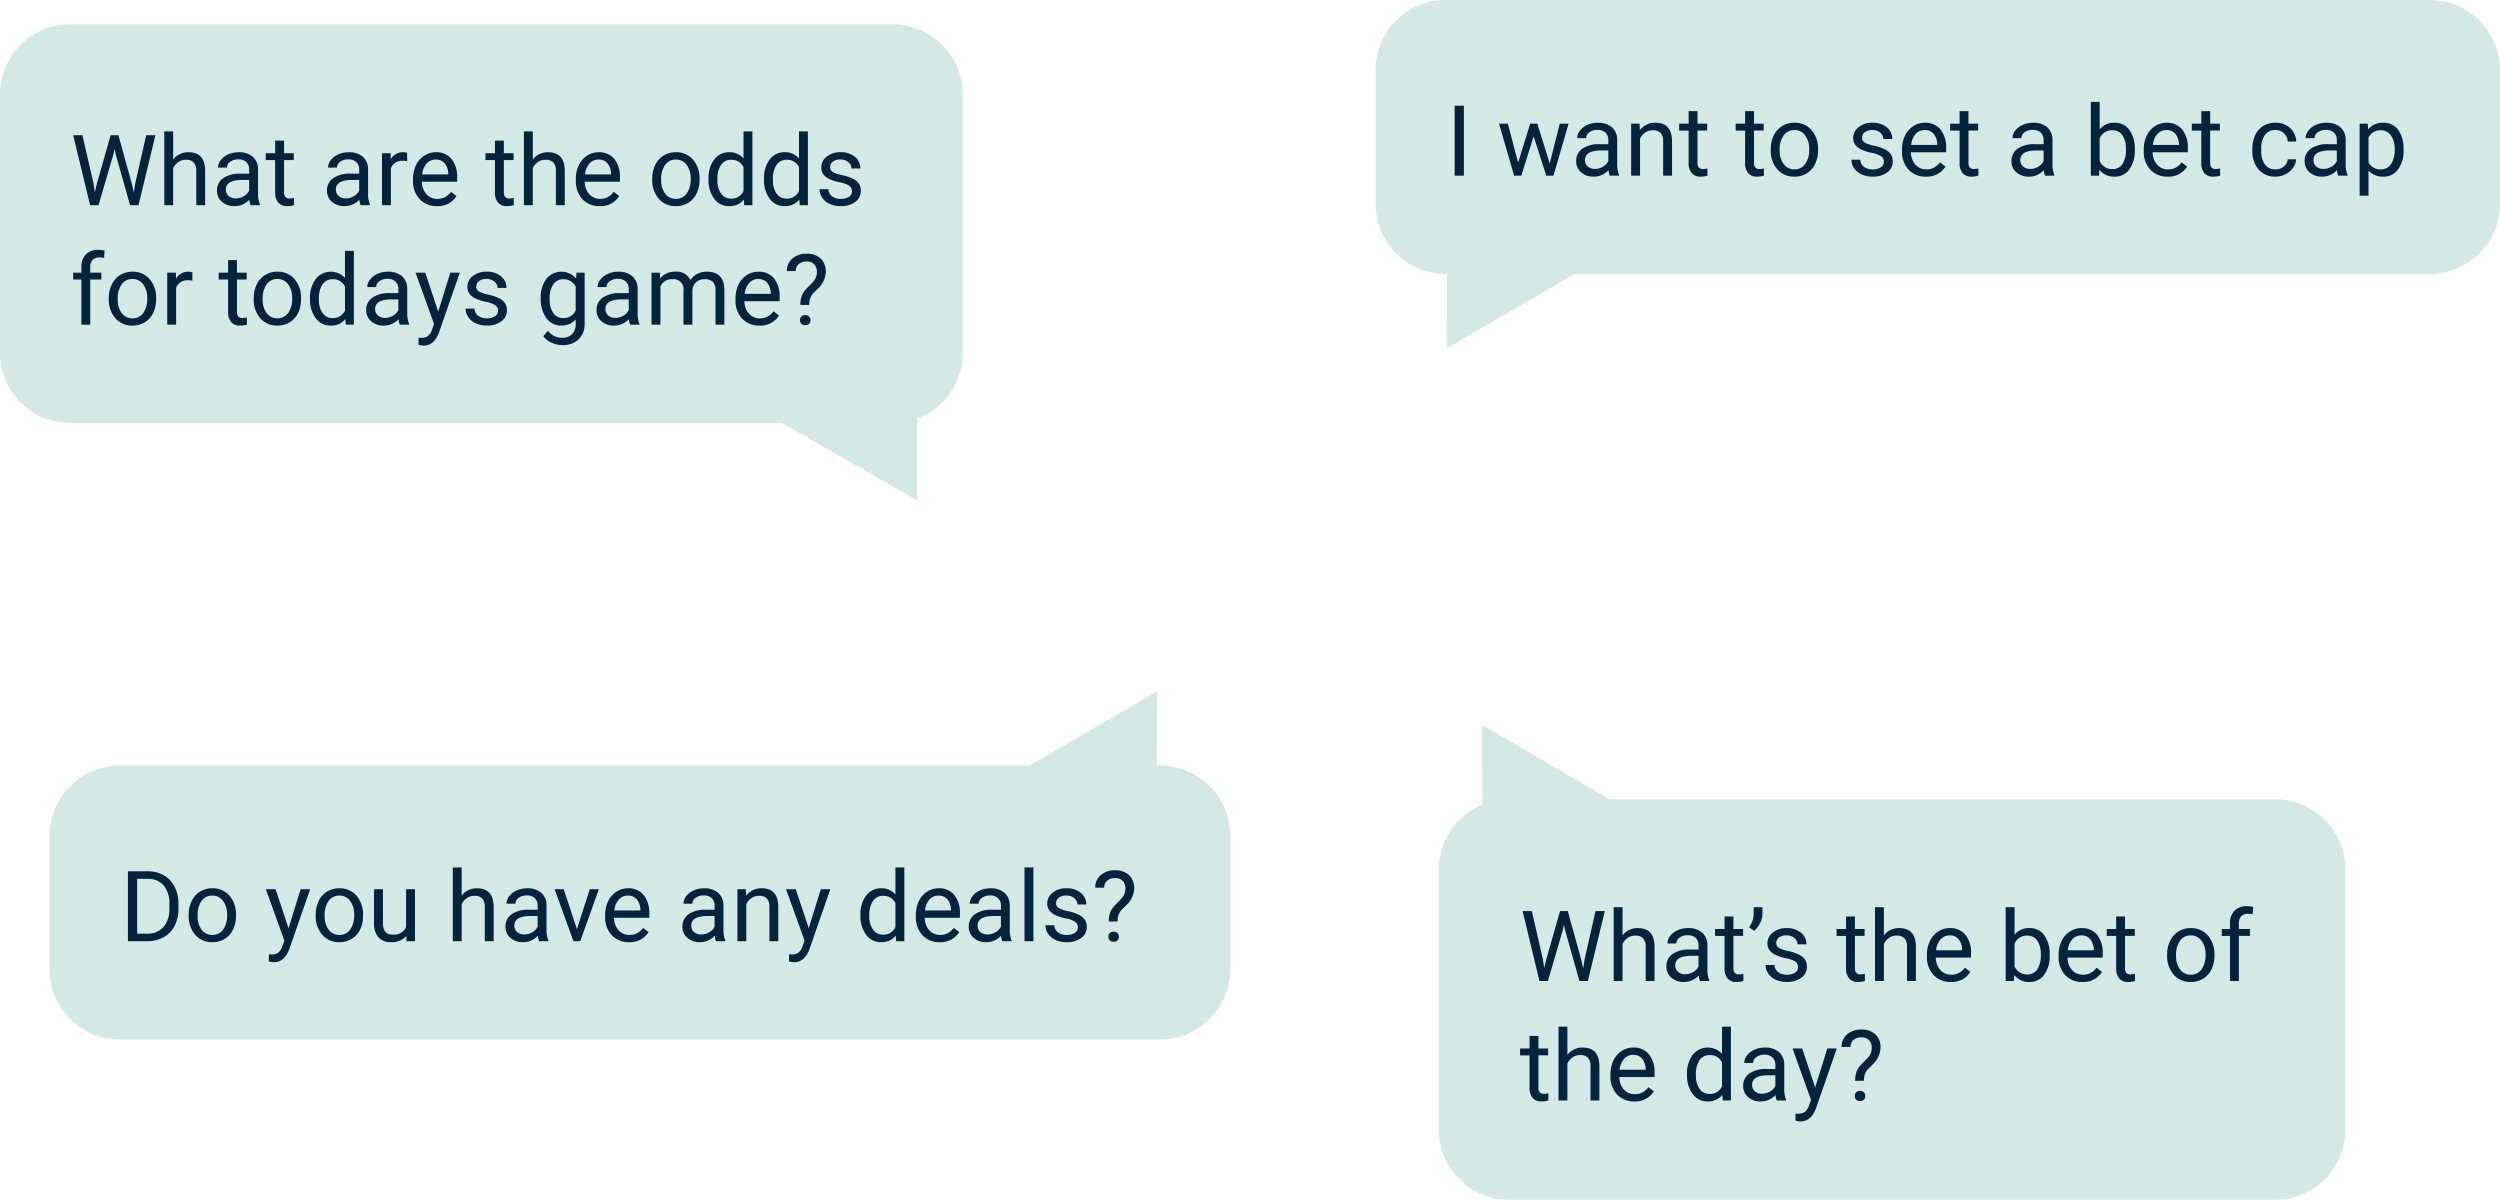
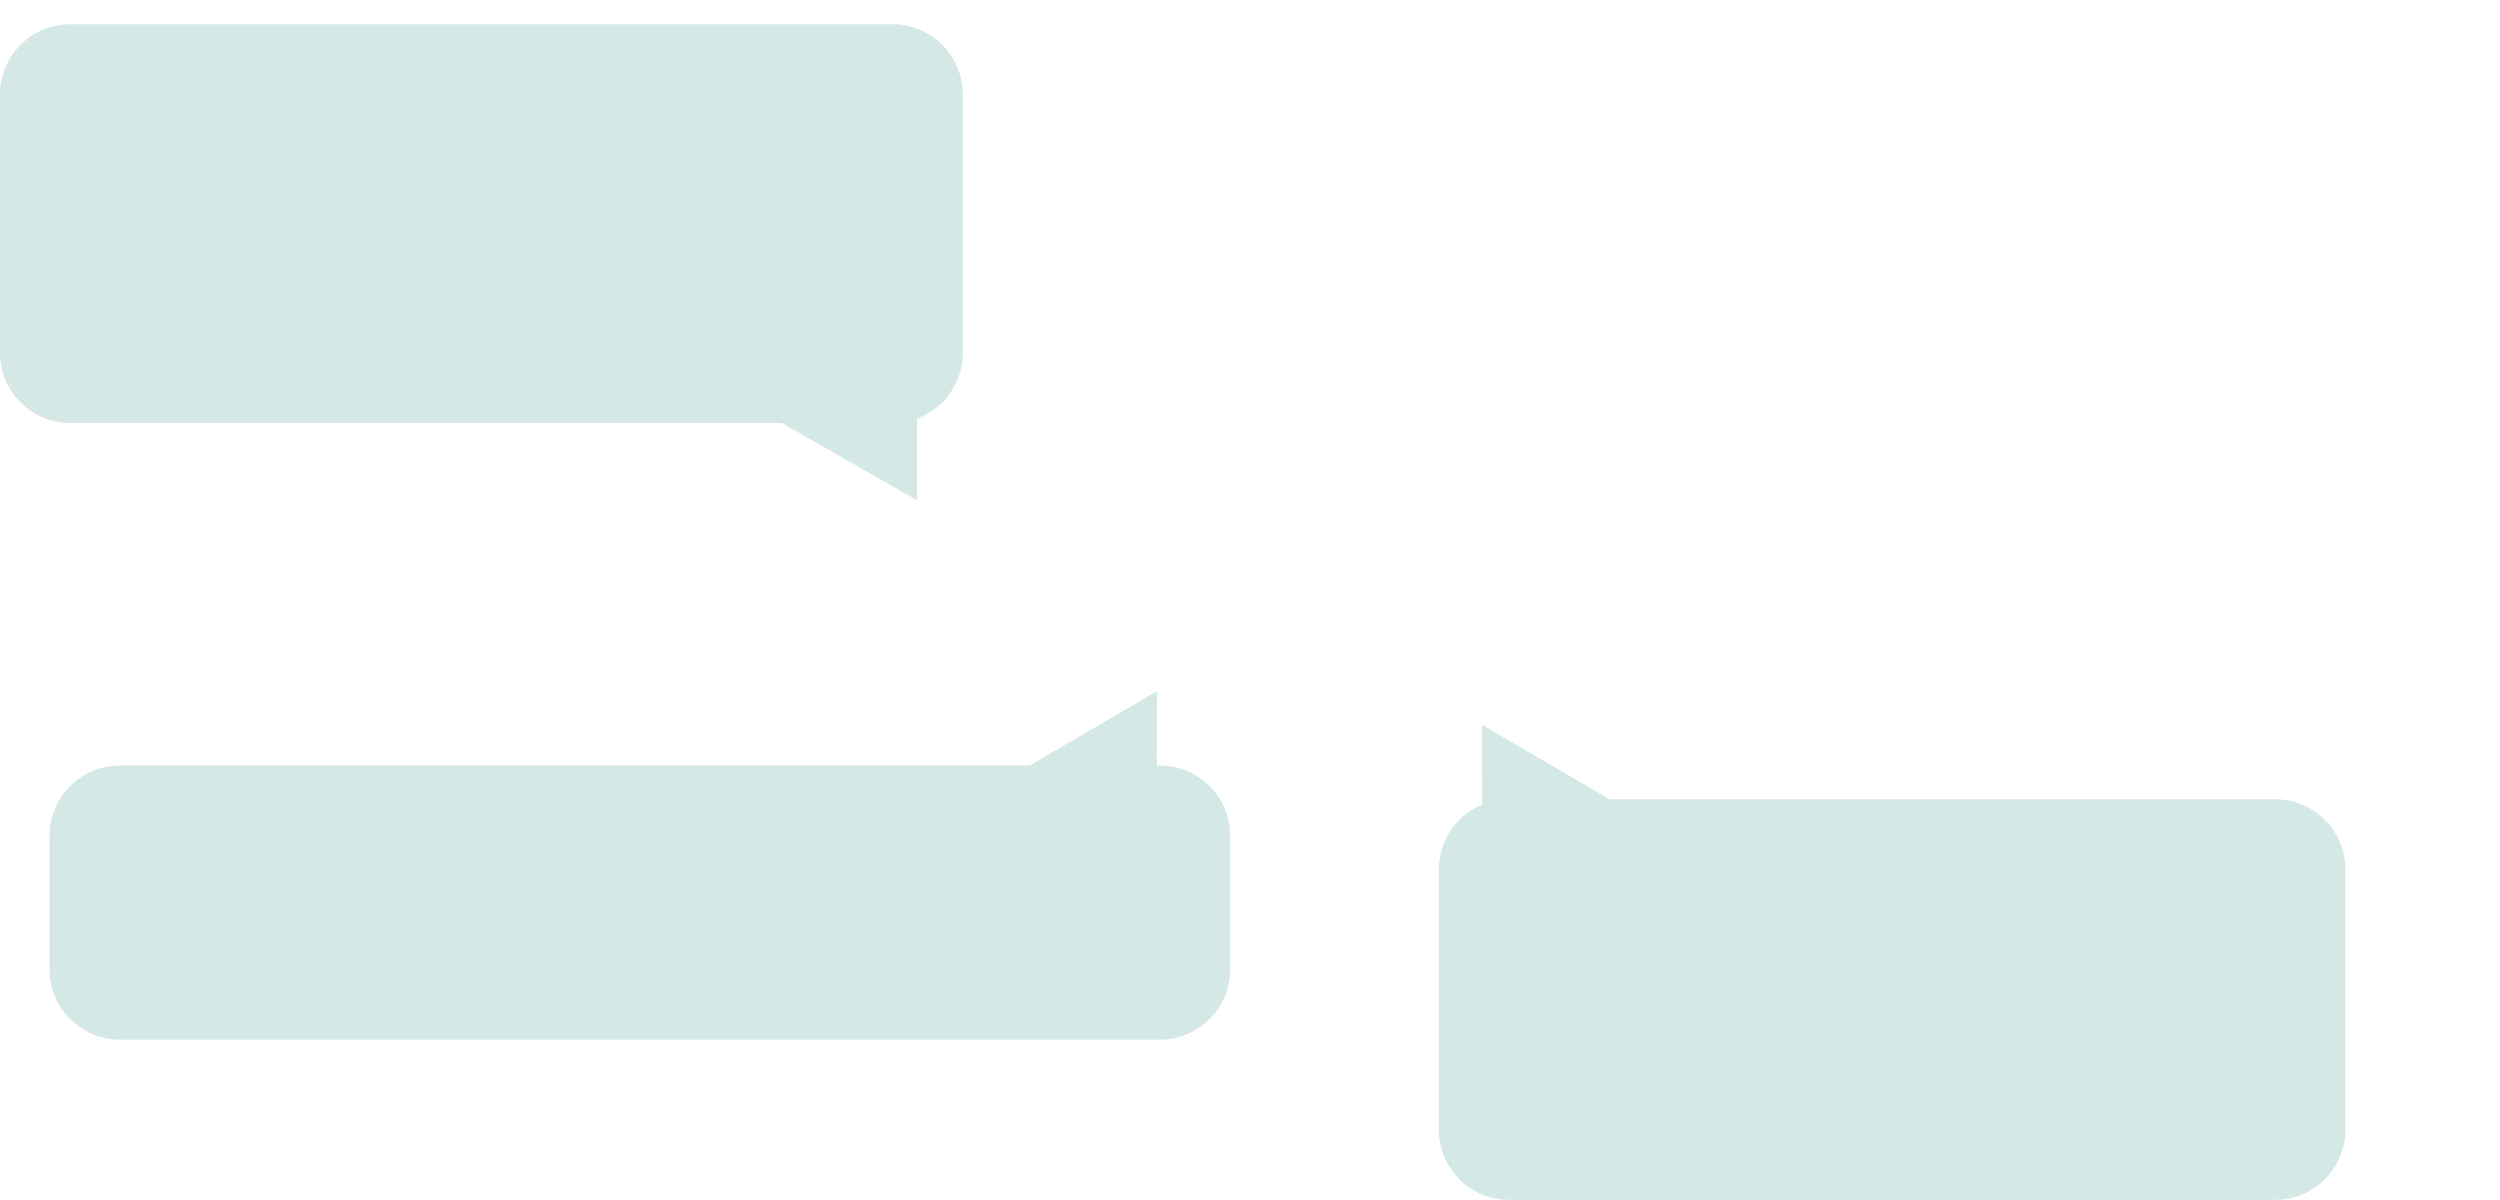
<svg xmlns="http://www.w3.org/2000/svg" width="355.743" height="170.731" viewBox="0 0 355.743 170.731">
  <g id="Group_20745" data-name="Group 20745" transform="translate(-12 -13.354)">
    <path id="Union_65" data-name="Union 65" d="M133.25,67.74H32a10,10,0,0,1-10-10V21A10,10,0,0,1,32,11H149a10,10,0,0,1,10,10V57.74a10,10,0,0,1-6.5,9.37V78.74Z" transform="translate(-10 5.804)" fill="#d4e8e5" />
-     <path id="Union_66" data-name="Union 66" d="M37,66.593a10,10,0,0,1-10-10v-19a10,10,0,0,1,10-10H158.708L176.87,17l-.047,10.593H177a10,10,0,0,1,10,10v19a10,10,0,0,1-10,10Z" transform="translate(394.742 79.947) rotate(180)" fill="#d4e8e5" />
    <path id="Union_67" data-name="Union 67" d="M126.709,51H32A10,10,0,0,1,22,41V4A10,10,0,0,1,32-6H141A10,10,0,0,1,151,4V41a10,10,0,0,1-6.181,9.245l.051,11.348Z" transform="translate(367.742 178.084) rotate(180)" fill="#d4e8e5" />
    <path id="Union_68" data-name="Union 68" d="M38,49.594a10,10,0,0,1-10-10v-19a10,10,0,0,1,10-10H167.449L185.608,0l-.047,10.593H186a10,10,0,0,1,10,10v19a10,10,0,0,1-10,10Z" transform="translate(-8.951 111.694)" fill="#d4e8e5" />
-     <path id="Path_44584" data-name="Path 44584" d="M3.3-3.138l.191,1.313.28-1.183L5.742-9.953H6.85L8.771-3.008l.273,1.2.212-1.34L10.8-9.953H12.12L9.707,0h-1.2L6.46-7.253,6.3-8.012l-.157.759L4.02,0h-1.2L.417-9.953H1.729ZM14.643-6.5A2.689,2.689,0,0,1,16.83-7.533q2.345,0,2.365,2.646V0H17.931V-4.895a1.7,1.7,0,0,0-.366-1.183,1.466,1.466,0,0,0-1.118-.383,1.825,1.825,0,0,0-1.08.328,2.228,2.228,0,0,0-.725.861V0H13.378V-10.5h1.265ZM25.655,0a2.657,2.657,0,0,1-.178-.779,2.822,2.822,0,0,1-2.105.916,2.611,2.611,0,0,1-1.794-.619,2,2,0,0,1-.7-1.569,2.091,2.091,0,0,1,.878-1.794,4.142,4.142,0,0,1,2.471-.639h1.23v-.581a1.42,1.42,0,0,0-.4-1.056,1.593,1.593,0,0,0-1.169-.393,1.844,1.844,0,0,0-1.135.342,1.007,1.007,0,0,0-.458.827H21.027a1.745,1.745,0,0,1,.393-1.07,2.683,2.683,0,0,1,1.066-.817,3.588,3.588,0,0,1,1.48-.3,2.924,2.924,0,0,1,2,.639,2.306,2.306,0,0,1,.752,1.76v3.4a4.162,4.162,0,0,0,.26,1.62V0Zm-2.1-.964a2.223,2.223,0,0,0,1.128-.308,1.861,1.861,0,0,0,.772-.8V-3.589h-.991q-2.324,0-2.324,1.36a1.151,1.151,0,0,0,.4.93A1.524,1.524,0,0,0,23.557-.964ZM30.42-9.187V-7.4H31.8v.978H30.42v4.587a1.024,1.024,0,0,0,.185.667.777.777,0,0,0,.629.222,3.062,3.062,0,0,0,.6-.082V0a3.666,3.666,0,0,1-.971.137,1.575,1.575,0,0,1-1.278-.513,2.2,2.2,0,0,1-.431-1.456V-6.419H27.809V-7.4h1.347V-9.187ZM41.31,0a2.657,2.657,0,0,1-.178-.779,2.822,2.822,0,0,1-2.105.916,2.611,2.611,0,0,1-1.794-.619,2,2,0,0,1-.7-1.569,2.091,2.091,0,0,1,.878-1.794,4.142,4.142,0,0,1,2.471-.639h1.23v-.581a1.42,1.42,0,0,0-.4-1.056,1.593,1.593,0,0,0-1.169-.393,1.844,1.844,0,0,0-1.135.342,1.007,1.007,0,0,0-.458.827H36.682a1.745,1.745,0,0,1,.393-1.07,2.683,2.683,0,0,1,1.066-.817,3.588,3.588,0,0,1,1.48-.3,2.924,2.924,0,0,1,2,.639,2.306,2.306,0,0,1,.752,1.76v3.4a4.162,4.162,0,0,0,.26,1.62V0Zm-2.1-.964a2.223,2.223,0,0,0,1.128-.308,1.861,1.861,0,0,0,.772-.8V-3.589H40.12q-2.324,0-2.324,1.36a1.151,1.151,0,0,0,.4.93A1.524,1.524,0,0,0,39.211-.964Zm8.723-5.3a3.79,3.79,0,0,0-.622-.048,1.667,1.667,0,0,0-1.688,1.06V0H44.358V-7.4h1.23l.021.854a1.969,1.969,0,0,1,1.764-.991,1.292,1.292,0,0,1,.561.1Zm4.231,6.4a3.232,3.232,0,0,1-2.447-.988,3.666,3.666,0,0,1-.943-2.642v-.232a4.438,4.438,0,0,1,.42-1.965,3.28,3.28,0,0,1,1.176-1.354,2.956,2.956,0,0,1,1.637-.489,2.77,2.77,0,0,1,2.242.95,4.114,4.114,0,0,1,.8,2.721v.526H50.039a2.629,2.629,0,0,0,.639,1.767A2.009,2.009,0,0,0,52.233-.9a2.2,2.2,0,0,0,1.135-.273,2.851,2.851,0,0,0,.813-.725l.772.6A3.106,3.106,0,0,1,52.165.137Zm-.157-6.631a1.687,1.687,0,0,0-1.285.557,2.708,2.708,0,0,0-.643,1.562h3.705v-.1a2.409,2.409,0,0,0-.52-1.494A1.588,1.588,0,0,0,52.008-6.494Zm9.687-2.693V-7.4h1.381v.978H61.694v4.587a1.024,1.024,0,0,0,.185.667.777.777,0,0,0,.629.222,3.062,3.062,0,0,0,.6-.082V0a3.666,3.666,0,0,1-.971.137A1.575,1.575,0,0,1,60.86-.376a2.2,2.2,0,0,1-.431-1.456V-6.419H59.083V-7.4H60.43V-9.187ZM65.816-6.5A2.689,2.689,0,0,1,68-7.533q2.345,0,2.365,2.646V0H69.1V-4.895a1.7,1.7,0,0,0-.366-1.183,1.466,1.466,0,0,0-1.118-.383,1.825,1.825,0,0,0-1.08.328,2.228,2.228,0,0,0-.725.861V0H64.552V-10.5h1.265ZM75.332.137a3.232,3.232,0,0,1-2.447-.988,3.666,3.666,0,0,1-.943-2.642v-.232a4.438,4.438,0,0,1,.42-1.965,3.28,3.28,0,0,1,1.176-1.354,2.956,2.956,0,0,1,1.637-.489,2.77,2.77,0,0,1,2.242.95,4.114,4.114,0,0,1,.8,2.721v.526H73.206a2.629,2.629,0,0,0,.639,1.767A2.009,2.009,0,0,0,75.4-.9a2.2,2.2,0,0,0,1.135-.273,2.851,2.851,0,0,0,.813-.725l.772.6A3.106,3.106,0,0,1,75.332.137Zm-.157-6.631a1.687,1.687,0,0,0-1.285.557,2.708,2.708,0,0,0-.643,1.562h3.705v-.1a2.409,2.409,0,0,0-.52-1.494A1.588,1.588,0,0,0,75.175-6.494Zm7.636,2.728a4.369,4.369,0,0,1,.427-1.955,3.187,3.187,0,0,1,1.189-1.34,3.238,3.238,0,0,1,1.74-.472,3.119,3.119,0,0,1,2.444,1.046,4.024,4.024,0,0,1,.933,2.782v.089a4.407,4.407,0,0,1-.414,1.938A3.14,3.14,0,0,1,87.948-.342a3.275,3.275,0,0,1-1.767.479A3.111,3.111,0,0,1,83.744-.909a4,4,0,0,1-.933-2.769Zm1.271.15a3.164,3.164,0,0,0,.571,1.976A1.827,1.827,0,0,0,86.181-.9a1.816,1.816,0,0,0,1.531-.755,3.46,3.46,0,0,0,.567-2.116A3.159,3.159,0,0,0,87.7-5.739a1.836,1.836,0,0,0-1.535-.755,1.816,1.816,0,0,0-1.511.745A3.434,3.434,0,0,0,84.082-3.616Zm6.74-.144A4.333,4.333,0,0,1,91.629-6.5a2.551,2.551,0,0,1,2.112-1.036,2.565,2.565,0,0,1,2.058.889V-10.5h1.265V0H95.9L95.84-.793a2.575,2.575,0,0,1-2.112.93,2.526,2.526,0,0,1-2.1-1.053,4.382,4.382,0,0,1-.81-2.748Zm1.265.144a3.281,3.281,0,0,0,.52,1.969,1.68,1.68,0,0,0,1.436.711A1.845,1.845,0,0,0,95.8-2.017v-3.4A1.859,1.859,0,0,0,94.056-6.46a1.687,1.687,0,0,0-1.449.718A3.612,3.612,0,0,0,92.087-3.616Zm6.631-.144A4.333,4.333,0,0,1,99.524-6.5a2.551,2.551,0,0,1,2.112-1.036,2.565,2.565,0,0,1,2.058.889V-10.5h1.265V0H103.8l-.062-.793a2.575,2.575,0,0,1-2.112.93,2.526,2.526,0,0,1-2.1-1.053,4.382,4.382,0,0,1-.81-2.748Zm1.265.144a3.281,3.281,0,0,0,.52,1.969,1.68,1.68,0,0,0,1.436.711,1.845,1.845,0,0,0,1.757-1.08v-3.4a1.859,1.859,0,0,0-1.743-1.046,1.687,1.687,0,0,0-1.449.718A3.612,3.612,0,0,0,99.982-3.616Zm11.245,1.654a.931.931,0,0,0-.386-.8,3.718,3.718,0,0,0-1.347-.489,6.367,6.367,0,0,1-1.524-.492,2.169,2.169,0,0,1-.834-.684,1.635,1.635,0,0,1-.27-.943,1.919,1.919,0,0,1,.769-1.538,3,3,0,0,1,1.965-.629,3.091,3.091,0,0,1,2.041.649,2.063,2.063,0,0,1,.783,1.661h-1.271a1.142,1.142,0,0,0-.441-.9,1.652,1.652,0,0,0-1.111-.376,1.729,1.729,0,0,0-1.08.3.947.947,0,0,0-.39.786.767.767,0,0,0,.362.69,4.458,4.458,0,0,0,1.309.444,6.821,6.821,0,0,1,1.535.506,2.239,2.239,0,0,1,.872.708,1.74,1.74,0,0,1,.284,1.008A1.893,1.893,0,0,1,111.7-.461a3.326,3.326,0,0,1-2.058.6,3.725,3.725,0,0,1-1.572-.314A2.557,2.557,0,0,1,107-1.056a2.117,2.117,0,0,1-.386-1.22h1.265a1.309,1.309,0,0,0,.509,1.008,1.976,1.976,0,0,0,1.254.373,2.039,2.039,0,0,0,1.152-.291A.893.893,0,0,0,111.228-1.962ZM1.579,17V10.581H.41V9.6H1.579V8.845a2.519,2.519,0,0,1,.636-1.839,2.4,2.4,0,0,1,1.8-.649,3.319,3.319,0,0,1,.868.116L4.813,7.5a3.632,3.632,0,0,0-.684-.062,1.236,1.236,0,0,0-.95.359,1.453,1.453,0,0,0-.335,1.029V9.6H4.423v.978H2.844V17Zm3.9-3.767a4.369,4.369,0,0,1,.427-1.955A3.187,3.187,0,0,1,7.1,9.938a3.238,3.238,0,0,1,1.74-.472,3.119,3.119,0,0,1,2.444,1.046,4.024,4.024,0,0,1,.933,2.782v.089a4.407,4.407,0,0,1-.414,1.938,3.14,3.14,0,0,1-1.183,1.336,3.275,3.275,0,0,1-1.767.479,3.111,3.111,0,0,1-2.437-1.046,4,4,0,0,1-.933-2.769Zm1.271.15a3.164,3.164,0,0,0,.571,1.976,1.827,1.827,0,0,0,1.528.745,1.816,1.816,0,0,0,1.531-.755,3.46,3.46,0,0,0,.567-2.116,3.159,3.159,0,0,0-.578-1.972,1.836,1.836,0,0,0-1.535-.755,1.816,1.816,0,0,0-1.511.745A3.435,3.435,0,0,0,6.754,13.384Zm10.623-2.646a3.79,3.79,0,0,0-.622-.048,1.667,1.667,0,0,0-1.688,1.06V17H13.8V9.6h1.23l.021.854a1.969,1.969,0,0,1,1.764-.991,1.292,1.292,0,0,1,.561.1Zm6.344-2.926V9.6H25.1v.978H23.721v4.587a1.024,1.024,0,0,0,.185.667.777.777,0,0,0,.629.222,3.062,3.062,0,0,0,.6-.082V17a3.666,3.666,0,0,1-.971.137,1.575,1.575,0,0,1-1.278-.513,2.2,2.2,0,0,1-.431-1.456V10.581H21.109V9.6h1.347V7.813Zm2.386,5.421a4.369,4.369,0,0,1,.427-1.955,3.187,3.187,0,0,1,1.189-1.34,3.238,3.238,0,0,1,1.74-.472,3.119,3.119,0,0,1,2.444,1.046,4.024,4.024,0,0,1,.933,2.782v.089a4.407,4.407,0,0,1-.414,1.938,3.14,3.14,0,0,1-1.183,1.336,3.275,3.275,0,0,1-1.767.479,3.111,3.111,0,0,1-2.437-1.046,4,4,0,0,1-.933-2.769Zm1.271.15a3.164,3.164,0,0,0,.571,1.976,1.934,1.934,0,0,0,3.059-.01,3.46,3.46,0,0,0,.567-2.116A3.159,3.159,0,0,0,31,11.261a1.836,1.836,0,0,0-1.535-.755,1.816,1.816,0,0,0-1.511.745A3.435,3.435,0,0,0,27.378,13.384Zm6.74-.144a4.333,4.333,0,0,1,.807-2.738,2.745,2.745,0,0,1,4.17-.147V6.5h1.265V17H39.2l-.062-.793a2.575,2.575,0,0,1-2.112.93,2.526,2.526,0,0,1-2.1-1.053,4.382,4.382,0,0,1-.81-2.748Zm1.265.144a3.281,3.281,0,0,0,.52,1.969,1.68,1.68,0,0,0,1.436.711,1.845,1.845,0,0,0,1.757-1.08v-3.4a1.859,1.859,0,0,0-1.743-1.046,1.687,1.687,0,0,0-1.449.718A3.612,3.612,0,0,0,35.383,13.384ZM46.888,17a2.657,2.657,0,0,1-.178-.779,2.822,2.822,0,0,1-2.105.916,2.611,2.611,0,0,1-1.794-.619,2,2,0,0,1-.7-1.569,2.091,2.091,0,0,1,.878-1.794,4.142,4.142,0,0,1,2.471-.639h1.23v-.581a1.42,1.42,0,0,0-.4-1.056,1.593,1.593,0,0,0-1.169-.393,1.844,1.844,0,0,0-1.135.342,1.007,1.007,0,0,0-.458.827H42.26a1.745,1.745,0,0,1,.393-1.07,2.683,2.683,0,0,1,1.066-.817,3.588,3.588,0,0,1,1.48-.3,2.924,2.924,0,0,1,2,.639,2.306,2.306,0,0,1,.752,1.76v3.4a4.162,4.162,0,0,0,.26,1.62V17Zm-2.1-.964a2.223,2.223,0,0,0,1.128-.308,1.861,1.861,0,0,0,.772-.8V13.411H45.7q-2.324,0-2.324,1.36a1.151,1.151,0,0,0,.4.93A1.524,1.524,0,0,0,44.789,16.036Zm7.567-.889L54.079,9.6h1.354l-2.974,8.538q-.69,1.846-2.194,1.846l-.239-.021-.472-.089V18.853l.342.027a1.683,1.683,0,0,0,1-.26,1.88,1.88,0,0,0,.591-.95l.28-.752L49.13,9.6h1.381Zm8.511-.109a.931.931,0,0,0-.386-.8,3.718,3.718,0,0,0-1.347-.489,6.367,6.367,0,0,1-1.524-.492,2.169,2.169,0,0,1-.834-.684,1.635,1.635,0,0,1-.27-.943,1.919,1.919,0,0,1,.769-1.538,3,3,0,0,1,1.965-.629,3.091,3.091,0,0,1,2.041.649,2.063,2.063,0,0,1,.783,1.661H60.792a1.142,1.142,0,0,0-.441-.9,1.652,1.652,0,0,0-1.111-.376,1.729,1.729,0,0,0-1.08.3.947.947,0,0,0-.39.786.767.767,0,0,0,.362.69,4.458,4.458,0,0,0,1.309.444,6.821,6.821,0,0,1,1.535.506,2.239,2.239,0,0,1,.872.708,1.74,1.74,0,0,1,.284,1.008,1.893,1.893,0,0,1-.793,1.589,3.326,3.326,0,0,1-2.058.6,3.725,3.725,0,0,1-1.572-.314,2.557,2.557,0,0,1-1.07-.878,2.117,2.117,0,0,1-.386-1.22h1.265a1.309,1.309,0,0,0,.509,1.008,1.976,1.976,0,0,0,1.254.373,2.039,2.039,0,0,0,1.152-.291A.893.893,0,0,0,60.867,15.038Zm6.077-1.8a4.347,4.347,0,0,1,.8-2.751,2.757,2.757,0,0,1,4.231-.065l.062-.82h1.155v7.219a3.009,3.009,0,0,1-.851,2.263,3.141,3.141,0,0,1-2.287.827,3.8,3.8,0,0,1-1.565-.342,2.7,2.7,0,0,1-1.169-.937l.656-.759a2.473,2.473,0,0,0,1.989,1,1.938,1.938,0,0,0,1.439-.52,1.986,1.986,0,0,0,.516-1.463v-.636a2.6,2.6,0,0,1-2.071.875,2.527,2.527,0,0,1-2.1-1.046A4.571,4.571,0,0,1,66.944,13.24Zm1.271.144a3.316,3.316,0,0,0,.513,1.965,1.666,1.666,0,0,0,1.436.714,1.852,1.852,0,0,0,1.757-1.087V11.6a1.874,1.874,0,0,0-1.743-1.06,1.681,1.681,0,0,0-1.442.718A3.612,3.612,0,0,0,68.216,13.384ZM79.666,17a2.657,2.657,0,0,1-.178-.779,2.822,2.822,0,0,1-2.105.916,2.611,2.611,0,0,1-1.794-.619,2,2,0,0,1-.7-1.569,2.091,2.091,0,0,1,.878-1.794,4.141,4.141,0,0,1,2.471-.639h1.23v-.581a1.42,1.42,0,0,0-.4-1.056,1.593,1.593,0,0,0-1.169-.393,1.844,1.844,0,0,0-1.135.342,1.007,1.007,0,0,0-.458.827H75.038a1.745,1.745,0,0,1,.393-1.07A2.683,2.683,0,0,1,76.5,9.768a3.588,3.588,0,0,1,1.48-.3,2.924,2.924,0,0,1,2,.639,2.306,2.306,0,0,1,.752,1.76v3.4a4.162,4.162,0,0,0,.26,1.62V17Zm-2.1-.964a2.223,2.223,0,0,0,1.128-.308,1.861,1.861,0,0,0,.772-.8V13.411h-.991q-2.324,0-2.324,1.36a1.151,1.151,0,0,0,.4.93A1.524,1.524,0,0,0,77.567,16.036ZM83.9,9.6l.034.82a2.732,2.732,0,0,1,2.194-.957,2.115,2.115,0,0,1,2.112,1.189,2.8,2.8,0,0,1,.96-.861,2.837,2.837,0,0,1,1.4-.328q2.434,0,2.475,2.577V17H91.813V12.119a1.7,1.7,0,0,0-.362-1.186,1.6,1.6,0,0,0-1.217-.393,1.677,1.677,0,0,0-1.169.42,1.706,1.706,0,0,0-.54,1.131V17H87.254V12.153a1.411,1.411,0,0,0-1.579-1.613,1.692,1.692,0,0,0-1.7,1.06V17H82.708V9.6Zm14.15,7.533a3.232,3.232,0,0,1-2.447-.988,3.666,3.666,0,0,1-.943-2.642v-.232a4.438,4.438,0,0,1,.42-1.965A3.28,3.28,0,0,1,96.26,9.956,2.956,2.956,0,0,1,97.9,9.467a2.77,2.77,0,0,1,2.242.95,4.114,4.114,0,0,1,.8,2.721v.526H95.929a2.629,2.629,0,0,0,.639,1.767,2.009,2.009,0,0,0,1.555.673,2.2,2.2,0,0,0,1.135-.273,2.851,2.851,0,0,0,.813-.725l.772.6A3.106,3.106,0,0,1,98.055,17.137ZM97.9,10.506a1.687,1.687,0,0,0-1.285.557,2.708,2.708,0,0,0-.643,1.562h3.705v-.1a2.409,2.409,0,0,0-.52-1.494A1.588,1.588,0,0,0,97.9,10.506Zm5.988,3.691a4.092,4.092,0,0,1,.185-1.285,3.3,3.3,0,0,1,.7-1.046l.9-.923a2.072,2.072,0,0,0,.574-1.395,1.593,1.593,0,0,0-.376-1.125,1.416,1.416,0,0,0-1.094-.407,1.646,1.646,0,0,0-1.121.369,1.248,1.248,0,0,0-.424.991h-1.265a2.3,2.3,0,0,1,.79-1.788,2.952,2.952,0,0,1,2.02-.68,2.784,2.784,0,0,1,2.013.694,2.518,2.518,0,0,1,.721,1.9,3.443,3.443,0,0,1-1.107,2.358l-.745.738a2.3,2.3,0,0,0-.5,1.593Zm-.055,2.167a.742.742,0,0,1,.188-.516.712.712,0,0,1,.557-.208.723.723,0,0,1,.561.208.735.735,0,0,1,.191.516.71.71,0,0,1-.191.509.737.737,0,0,1-.561.2.725.725,0,0,1-.557-.2A.718.718,0,0,1,103.831,16.364Z" transform="translate(22 42.55)" fill="#06233d" />
-     <path id="Path_44585" data-name="Path 44585" d="M2.563,0H1.251V-9.953H2.563ZM14.779-1.743,16.2-7.4h1.265L15.313,0H14.287l-1.8-5.605L10.739,0H9.714L7.567-7.4H8.825l1.456,5.537L12-7.4h1.019ZM23.317,0a2.657,2.657,0,0,1-.178-.779,2.822,2.822,0,0,1-2.105.916A2.611,2.611,0,0,1,19.24-.482a2,2,0,0,1-.7-1.569,2.091,2.091,0,0,1,.878-1.794,4.142,4.142,0,0,1,2.471-.639h1.23v-.581a1.42,1.42,0,0,0-.4-1.056,1.593,1.593,0,0,0-1.169-.393,1.844,1.844,0,0,0-1.135.342,1.007,1.007,0,0,0-.458.827H18.689a1.745,1.745,0,0,1,.393-1.07,2.683,2.683,0,0,1,1.066-.817,3.588,3.588,0,0,1,1.48-.3,2.924,2.924,0,0,1,2,.639,2.306,2.306,0,0,1,.752,1.76v3.4a4.162,4.162,0,0,0,.26,1.62V0Zm-2.1-.964a2.223,2.223,0,0,0,1.128-.308,1.861,1.861,0,0,0,.772-.8V-3.589h-.991q-2.324,0-2.324,1.36a1.151,1.151,0,0,0,.4.93A1.524,1.524,0,0,0,21.219-.964ZM27.563-7.4l.041.93a2.7,2.7,0,0,1,2.215-1.066q2.345,0,2.365,2.646V0H30.919V-4.895a1.7,1.7,0,0,0-.366-1.183,1.466,1.466,0,0,0-1.118-.383,1.825,1.825,0,0,0-1.08.328,2.228,2.228,0,0,0-.725.861V0H26.366V-7.4Zm8.244-1.791V-7.4h1.381v.978H35.807v4.587a1.024,1.024,0,0,0,.185.667.777.777,0,0,0,.629.222,3.062,3.062,0,0,0,.6-.082V0a3.666,3.666,0,0,1-.971.137,1.575,1.575,0,0,1-1.278-.513,2.2,2.2,0,0,1-.431-1.456V-6.419H33.2V-7.4h1.347V-9.187Zm8.039,0V-7.4h1.381v.978H43.846v4.587a1.024,1.024,0,0,0,.185.667.777.777,0,0,0,.629.222,3.062,3.062,0,0,0,.6-.082V0a3.666,3.666,0,0,1-.971.137,1.575,1.575,0,0,1-1.278-.513,2.2,2.2,0,0,1-.431-1.456V-6.419H41.234V-7.4h1.347V-9.187Zm2.386,5.421a4.369,4.369,0,0,1,.427-1.955,3.187,3.187,0,0,1,1.189-1.34,3.238,3.238,0,0,1,1.74-.472,3.119,3.119,0,0,1,2.444,1.046,4.024,4.024,0,0,1,.933,2.782v.089a4.407,4.407,0,0,1-.414,1.938A3.14,3.14,0,0,1,51.369-.342,3.275,3.275,0,0,1,49.6.137,3.111,3.111,0,0,1,47.165-.909a4,4,0,0,1-.933-2.769Zm1.271.15a3.164,3.164,0,0,0,.571,1.976A1.827,1.827,0,0,0,49.6-.9a1.816,1.816,0,0,0,1.531-.755A3.46,3.46,0,0,0,51.7-3.767a3.159,3.159,0,0,0-.578-1.972,1.836,1.836,0,0,0-1.535-.755,1.816,1.816,0,0,0-1.511.745A3.434,3.434,0,0,0,47.5-3.616Zm14.82,1.654a.931.931,0,0,0-.386-.8,3.718,3.718,0,0,0-1.347-.489,6.367,6.367,0,0,1-1.524-.492,2.169,2.169,0,0,1-.834-.684,1.635,1.635,0,0,1-.27-.943A1.919,1.919,0,0,1,58.731-6.9,3,3,0,0,1,60.7-7.533a3.091,3.091,0,0,1,2.041.649,2.063,2.063,0,0,1,.783,1.661H62.248a1.142,1.142,0,0,0-.441-.9A1.652,1.652,0,0,0,60.7-6.494a1.729,1.729,0,0,0-1.08.3.947.947,0,0,0-.39.786.767.767,0,0,0,.362.69,4.458,4.458,0,0,0,1.309.444,6.821,6.821,0,0,1,1.535.506,2.239,2.239,0,0,1,.872.708,1.74,1.74,0,0,1,.284,1.008,1.893,1.893,0,0,1-.793,1.589,3.326,3.326,0,0,1-2.058.6,3.725,3.725,0,0,1-1.572-.314,2.557,2.557,0,0,1-1.07-.878,2.117,2.117,0,0,1-.386-1.22h1.265a1.309,1.309,0,0,0,.509,1.008A1.976,1.976,0,0,0,60.737-.9a2.039,2.039,0,0,0,1.152-.291A.893.893,0,0,0,62.323-1.962ZM68.3.137a3.232,3.232,0,0,1-2.447-.988,3.666,3.666,0,0,1-.943-2.642v-.232a4.438,4.438,0,0,1,.42-1.965A3.28,3.28,0,0,1,66.51-7.044a2.956,2.956,0,0,1,1.637-.489,2.77,2.77,0,0,1,2.242.95,4.114,4.114,0,0,1,.8,2.721v.526H66.179a2.629,2.629,0,0,0,.639,1.767A2.009,2.009,0,0,0,68.373-.9a2.2,2.2,0,0,0,1.135-.273,2.851,2.851,0,0,0,.813-.725l.772.6A3.106,3.106,0,0,1,68.3.137Zm-.157-6.631a1.687,1.687,0,0,0-1.285.557,2.708,2.708,0,0,0-.643,1.562h3.705v-.1a2.409,2.409,0,0,0-.52-1.494A1.588,1.588,0,0,0,68.147-6.494Zm6.221-2.693V-7.4h1.381v.978H74.368v4.587a1.024,1.024,0,0,0,.185.667.777.777,0,0,0,.629.222,3.062,3.062,0,0,0,.6-.082V0a3.666,3.666,0,0,1-.971.137,1.575,1.575,0,0,1-1.278-.513A2.2,2.2,0,0,1,73.1-1.832V-6.419H71.757V-7.4H73.1V-9.187ZM85.258,0a2.657,2.657,0,0,1-.178-.779,2.822,2.822,0,0,1-2.105.916A2.611,2.611,0,0,1,81.18-.482a2,2,0,0,1-.7-1.569,2.091,2.091,0,0,1,.878-1.794,4.141,4.141,0,0,1,2.471-.639h1.23v-.581a1.42,1.42,0,0,0-.4-1.056,1.593,1.593,0,0,0-1.169-.393,1.844,1.844,0,0,0-1.135.342,1.007,1.007,0,0,0-.458.827H80.63a1.745,1.745,0,0,1,.393-1.07,2.683,2.683,0,0,1,1.066-.817,3.588,3.588,0,0,1,1.48-.3,2.924,2.924,0,0,1,2,.639,2.306,2.306,0,0,1,.752,1.76v3.4a4.162,4.162,0,0,0,.26,1.62V0Zm-2.1-.964a2.223,2.223,0,0,0,1.128-.308,1.861,1.861,0,0,0,.772-.8V-3.589h-.991q-2.324,0-2.324,1.36a1.151,1.151,0,0,0,.4.93A1.524,1.524,0,0,0,83.159-.964ZM98.034-3.616a4.4,4.4,0,0,1-.779,2.724A2.49,2.49,0,0,1,95.163.137,2.578,2.578,0,0,1,93-.854L92.935,0H91.772V-10.5h1.265v3.917a2.564,2.564,0,0,1,2.112-.95,2.505,2.505,0,0,1,2.116,1.019,4.53,4.53,0,0,1,.769,2.789ZM96.77-3.76a3.417,3.417,0,0,0-.5-2,1.652,1.652,0,0,0-1.436-.7,1.857,1.857,0,0,0-1.8,1.162v3.2A1.909,1.909,0,0,0,94.849-.937a1.643,1.643,0,0,0,1.415-.7A3.634,3.634,0,0,0,96.77-3.76ZM102.7.137a3.232,3.232,0,0,1-2.447-.988,3.666,3.666,0,0,1-.943-2.642v-.232a4.438,4.438,0,0,1,.42-1.965A3.28,3.28,0,0,1,100.9-7.044a2.956,2.956,0,0,1,1.637-.489,2.77,2.77,0,0,1,2.242.95,4.114,4.114,0,0,1,.8,2.721v.526H100.57a2.629,2.629,0,0,0,.639,1.767,2.009,2.009,0,0,0,1.555.673,2.2,2.2,0,0,0,1.135-.273,2.851,2.851,0,0,0,.813-.725l.772.6A3.106,3.106,0,0,1,102.7.137Zm-.157-6.631a1.687,1.687,0,0,0-1.285.557,2.708,2.708,0,0,0-.643,1.562h3.705v-.1a2.409,2.409,0,0,0-.52-1.494A1.588,1.588,0,0,0,102.539-6.494Zm6.221-2.693V-7.4h1.381v.978H108.76v4.587a1.024,1.024,0,0,0,.185.667.777.777,0,0,0,.629.222,3.062,3.062,0,0,0,.6-.082V0a3.666,3.666,0,0,1-.971.137,1.575,1.575,0,0,1-1.278-.513,2.2,2.2,0,0,1-.431-1.456V-6.419h-1.347V-7.4H107.5V-9.187ZM118.05-.9a1.822,1.822,0,0,0,1.183-.41,1.443,1.443,0,0,0,.561-1.025h1.2a2.293,2.293,0,0,1-.437,1.21,2.882,2.882,0,0,1-1.077.916,3.107,3.107,0,0,1-1.425.342,3.047,3.047,0,0,1-2.4-1.008,4.016,4.016,0,0,1-.892-2.758v-.212a4.453,4.453,0,0,1,.4-1.921,3.02,3.02,0,0,1,1.138-1.306,3.233,3.233,0,0,1,1.753-.465,2.966,2.966,0,0,1,2.068.745,2.663,2.663,0,0,1,.878,1.935h-1.2a1.743,1.743,0,0,0-.543-1.179,1.691,1.691,0,0,0-1.207-.461,1.77,1.77,0,0,0-1.494.694,3.259,3.259,0,0,0-.53,2.006v.239a3.194,3.194,0,0,0,.526,1.969A1.779,1.779,0,0,0,118.05-.9Zm8.928.9a2.657,2.657,0,0,1-.178-.779,2.822,2.822,0,0,1-2.105.916A2.611,2.611,0,0,1,122.9-.482a2,2,0,0,1-.7-1.569,2.091,2.091,0,0,1,.878-1.794,4.141,4.141,0,0,1,2.471-.639h1.23v-.581a1.42,1.42,0,0,0-.4-1.056,1.593,1.593,0,0,0-1.169-.393,1.844,1.844,0,0,0-1.135.342,1.007,1.007,0,0,0-.458.827H122.35a1.745,1.745,0,0,1,.393-1.07,2.683,2.683,0,0,1,1.066-.817,3.588,3.588,0,0,1,1.48-.3,2.924,2.924,0,0,1,2,.639,2.306,2.306,0,0,1,.752,1.76v3.4a4.162,4.162,0,0,0,.26,1.62V0Zm-2.1-.964a2.223,2.223,0,0,0,1.128-.308,1.861,1.861,0,0,0,.772-.8V-3.589h-.991q-2.324,0-2.324,1.36a1.151,1.151,0,0,0,.4.93A1.524,1.524,0,0,0,124.879-.964Zm11.4-2.652A4.429,4.429,0,0,1,135.5-.9,2.476,2.476,0,0,1,133.41.137a2.713,2.713,0,0,1-2.119-.854V2.844h-1.265V-7.4h1.155l.062.82a2.605,2.605,0,0,1,2.146-.957,2.522,2.522,0,0,1,2.109,1,4.477,4.477,0,0,1,.776,2.8ZM135.01-3.76a3.268,3.268,0,0,0-.533-1.976,1.718,1.718,0,0,0-1.463-.725,1.859,1.859,0,0,0-1.723,1.019v3.534A1.863,1.863,0,0,0,133.027-.9a1.71,1.71,0,0,0,1.446-.721A3.567,3.567,0,0,0,135.01-3.76Z" transform="translate(217.742 38.354)" fill="#06233d" />
-     <path id="Path_44586" data-name="Path 44586" d="M3.3-3.138l.191,1.313.28-1.183L5.742-9.953H6.85L8.771-3.008l.273,1.2.212-1.34L10.8-9.953H12.12L9.707,0h-1.2L6.46-7.253,6.3-8.012l-.157.759L4.02,0h-1.2L.417-9.953H1.729ZM14.643-6.5A2.689,2.689,0,0,1,16.83-7.533q2.345,0,2.365,2.646V0H17.931V-4.895a1.7,1.7,0,0,0-.366-1.183,1.466,1.466,0,0,0-1.118-.383,1.825,1.825,0,0,0-1.08.328,2.228,2.228,0,0,0-.725.861V0H13.378V-10.5h1.265ZM25.655,0a2.657,2.657,0,0,1-.178-.779,2.822,2.822,0,0,1-2.105.916,2.611,2.611,0,0,1-1.794-.619,2,2,0,0,1-.7-1.569,2.091,2.091,0,0,1,.878-1.794,4.142,4.142,0,0,1,2.471-.639h1.23v-.581a1.42,1.42,0,0,0-.4-1.056,1.593,1.593,0,0,0-1.169-.393,1.844,1.844,0,0,0-1.135.342,1.007,1.007,0,0,0-.458.827H21.027a1.745,1.745,0,0,1,.393-1.07,2.683,2.683,0,0,1,1.066-.817,3.588,3.588,0,0,1,1.48-.3,2.924,2.924,0,0,1,2,.639,2.306,2.306,0,0,1,.752,1.76v3.4a4.162,4.162,0,0,0,.26,1.62V0Zm-2.1-.964a2.223,2.223,0,0,0,1.128-.308,1.861,1.861,0,0,0,.772-.8V-3.589h-.991q-2.324,0-2.324,1.36a1.151,1.151,0,0,0,.4.93A1.524,1.524,0,0,0,23.557-.964ZM30.42-9.187V-7.4H31.8v.978H30.42v4.587a1.024,1.024,0,0,0,.185.667.777.777,0,0,0,.629.222,3.062,3.062,0,0,0,.6-.082V0a3.666,3.666,0,0,1-.971.137,1.575,1.575,0,0,1-1.278-.513,2.2,2.2,0,0,1-.431-1.456V-6.419H27.809V-7.4h1.347V-9.187ZM33.366-7.15l-.718-.492A3.291,3.291,0,0,0,33.3-9.516V-10.5h1.251v.889a3.162,3.162,0,0,1-.338,1.364A3.147,3.147,0,0,1,33.366-7.15Zm6.248,5.188a.931.931,0,0,0-.386-.8,3.718,3.718,0,0,0-1.347-.489,6.367,6.367,0,0,1-1.524-.492,2.169,2.169,0,0,1-.834-.684,1.635,1.635,0,0,1-.27-.943A1.919,1.919,0,0,1,36.022-6.9a3,3,0,0,1,1.965-.629,3.091,3.091,0,0,1,2.041.649,2.063,2.063,0,0,1,.783,1.661H39.539a1.142,1.142,0,0,0-.441-.9,1.652,1.652,0,0,0-1.111-.376,1.729,1.729,0,0,0-1.08.3.947.947,0,0,0-.39.786.767.767,0,0,0,.362.69,4.458,4.458,0,0,0,1.309.444,6.821,6.821,0,0,1,1.535.506,2.239,2.239,0,0,1,.872.708,1.74,1.74,0,0,1,.284,1.008,1.893,1.893,0,0,1-.793,1.589,3.326,3.326,0,0,1-2.058.6,3.725,3.725,0,0,1-1.572-.314,2.557,2.557,0,0,1-1.07-.878A2.117,2.117,0,0,1,35-2.276h1.265a1.309,1.309,0,0,0,.509,1.008A1.976,1.976,0,0,0,38.028-.9a2.039,2.039,0,0,0,1.152-.291A.893.893,0,0,0,39.614-1.962Zm8.094-7.226V-7.4h1.381v.978H47.708v4.587a1.024,1.024,0,0,0,.185.667.777.777,0,0,0,.629.222,3.062,3.062,0,0,0,.6-.082V0a3.666,3.666,0,0,1-.971.137,1.575,1.575,0,0,1-1.278-.513,2.2,2.2,0,0,1-.431-1.456V-6.419H45.1V-7.4h1.347V-9.187ZM51.83-6.5a2.689,2.689,0,0,1,2.188-1.032q2.345,0,2.365,2.646V0H55.118V-4.895a1.7,1.7,0,0,0-.366-1.183,1.466,1.466,0,0,0-1.118-.383,1.825,1.825,0,0,0-1.08.328,2.228,2.228,0,0,0-.725.861V0H50.565V-10.5H51.83ZM61.346.137A3.232,3.232,0,0,1,58.9-.851a3.666,3.666,0,0,1-.943-2.642v-.232a4.438,4.438,0,0,1,.42-1.965,3.28,3.28,0,0,1,1.176-1.354,2.956,2.956,0,0,1,1.637-.489,2.77,2.77,0,0,1,2.242.95,4.114,4.114,0,0,1,.8,2.721v.526H59.22a2.629,2.629,0,0,0,.639,1.767A2.009,2.009,0,0,0,61.414-.9a2.2,2.2,0,0,0,1.135-.273,2.851,2.851,0,0,0,.813-.725l.772.6A3.106,3.106,0,0,1,61.346.137Zm-.157-6.631a1.687,1.687,0,0,0-1.285.557,2.708,2.708,0,0,0-.643,1.562h3.705v-.1a2.409,2.409,0,0,0-.52-1.494A1.588,1.588,0,0,0,61.188-6.494ZM75.421-3.616a4.4,4.4,0,0,1-.779,2.724A2.49,2.49,0,0,1,72.55.137a2.578,2.578,0,0,1-2.167-.991L70.321,0H69.159V-10.5h1.265v3.917a2.564,2.564,0,0,1,2.112-.95,2.505,2.505,0,0,1,2.116,1.019,4.53,4.53,0,0,1,.769,2.789ZM74.156-3.76a3.417,3.417,0,0,0-.5-2,1.652,1.652,0,0,0-1.436-.7,1.857,1.857,0,0,0-1.8,1.162v3.2A1.909,1.909,0,0,0,72.235-.937a1.643,1.643,0,0,0,1.415-.7A3.634,3.634,0,0,0,74.156-3.76Zm5.927,3.9a3.232,3.232,0,0,1-2.447-.988,3.666,3.666,0,0,1-.943-2.642v-.232a4.438,4.438,0,0,1,.42-1.965,3.28,3.28,0,0,1,1.176-1.354,2.956,2.956,0,0,1,1.637-.489,2.77,2.77,0,0,1,2.242.95,4.114,4.114,0,0,1,.8,2.721v.526H77.957A2.629,2.629,0,0,0,78.6-1.569,2.009,2.009,0,0,0,80.151-.9a2.2,2.2,0,0,0,1.135-.273,2.851,2.851,0,0,0,.813-.725l.772.6A3.106,3.106,0,0,1,80.083.137Zm-.157-6.631a1.687,1.687,0,0,0-1.285.557A2.708,2.708,0,0,0,78-4.375H81.7v-.1a2.409,2.409,0,0,0-.52-1.494A1.588,1.588,0,0,0,79.926-6.494Zm6.221-2.693V-7.4h1.381v.978H86.146v4.587a1.024,1.024,0,0,0,.185.667.777.777,0,0,0,.629.222,3.062,3.062,0,0,0,.6-.082V0a3.666,3.666,0,0,1-.971.137,1.575,1.575,0,0,1-1.278-.513,2.2,2.2,0,0,1-.431-1.456V-6.419H83.535V-7.4h1.347V-9.187Zm5.988,5.421a4.369,4.369,0,0,1,.427-1.955,3.187,3.187,0,0,1,1.189-1.34,3.238,3.238,0,0,1,1.74-.472,3.119,3.119,0,0,1,2.444,1.046,4.024,4.024,0,0,1,.933,2.782v.089a4.407,4.407,0,0,1-.414,1.938A3.14,3.14,0,0,1,97.272-.342,3.275,3.275,0,0,1,95.5.137,3.111,3.111,0,0,1,93.068-.909a4,4,0,0,1-.933-2.769Zm1.271.15a3.164,3.164,0,0,0,.571,1.976A1.827,1.827,0,0,0,95.5-.9a1.816,1.816,0,0,0,1.531-.755A3.46,3.46,0,0,0,97.6-3.767a3.159,3.159,0,0,0-.578-1.972,1.836,1.836,0,0,0-1.535-.755,1.816,1.816,0,0,0-1.511.745A3.434,3.434,0,0,0,93.406-3.616ZM101.076,0V-6.419H99.907V-7.4h1.169v-.759a2.519,2.519,0,0,1,.636-1.839,2.4,2.4,0,0,1,1.8-.649,3.319,3.319,0,0,1,.868.116L104.31-9.5a3.632,3.632,0,0,0-.684-.062,1.236,1.236,0,0,0-.95.359,1.453,1.453,0,0,0-.335,1.029V-7.4h1.579v.978h-1.579V0ZM2.673,7.813V9.6H4.054v.978H2.673v4.587a1.024,1.024,0,0,0,.185.667.777.777,0,0,0,.629.222,3.062,3.062,0,0,0,.6-.082V17a3.666,3.666,0,0,1-.971.137,1.575,1.575,0,0,1-1.278-.513,2.2,2.2,0,0,1-.431-1.456V10.581H.062V9.6H1.408V7.813ZM6.795,10.5A2.689,2.689,0,0,1,8.982,9.467q2.345,0,2.365,2.646V17H10.083V12.105a1.7,1.7,0,0,0-.366-1.183A1.466,1.466,0,0,0,8.6,10.54a1.825,1.825,0,0,0-1.08.328,2.228,2.228,0,0,0-.725.861V17H5.53V6.5H6.795Zm9.516,6.638a3.232,3.232,0,0,1-2.447-.988,3.666,3.666,0,0,1-.943-2.642v-.232a4.438,4.438,0,0,1,.42-1.965,3.28,3.28,0,0,1,1.176-1.354,2.956,2.956,0,0,1,1.637-.489,2.77,2.77,0,0,1,2.242.95,4.114,4.114,0,0,1,.8,2.721v.526H14.185a2.629,2.629,0,0,0,.639,1.767,2.009,2.009,0,0,0,1.555.673,2.2,2.2,0,0,0,1.135-.273,2.851,2.851,0,0,0,.813-.725l.772.6A3.106,3.106,0,0,1,16.311,17.137Zm-.157-6.631a1.687,1.687,0,0,0-1.285.557,2.708,2.708,0,0,0-.643,1.562h3.705v-.1a2.409,2.409,0,0,0-.52-1.494A1.588,1.588,0,0,0,16.153,10.506Zm7.663,2.734a4.333,4.333,0,0,1,.807-2.738,2.745,2.745,0,0,1,4.17-.147V6.5h1.265V17H28.9l-.062-.793a2.575,2.575,0,0,1-2.112.93,2.526,2.526,0,0,1-2.1-1.053,4.382,4.382,0,0,1-.81-2.748Zm1.265.144a3.281,3.281,0,0,0,.52,1.969,1.68,1.68,0,0,0,1.436.711,1.845,1.845,0,0,0,1.757-1.08v-3.4A1.859,1.859,0,0,0,27.05,10.54a1.687,1.687,0,0,0-1.449.718A3.612,3.612,0,0,0,25.081,13.384ZM36.586,17a2.657,2.657,0,0,1-.178-.779,2.822,2.822,0,0,1-2.105.916,2.611,2.611,0,0,1-1.794-.619,2,2,0,0,1-.7-1.569,2.091,2.091,0,0,1,.878-1.794,4.142,4.142,0,0,1,2.471-.639h1.23v-.581a1.42,1.42,0,0,0-.4-1.056,1.593,1.593,0,0,0-1.169-.393,1.844,1.844,0,0,0-1.135.342,1.007,1.007,0,0,0-.458.827H31.958a1.745,1.745,0,0,1,.393-1.07,2.683,2.683,0,0,1,1.066-.817,3.588,3.588,0,0,1,1.48-.3,2.924,2.924,0,0,1,2,.639,2.306,2.306,0,0,1,.752,1.76v3.4a4.162,4.162,0,0,0,.26,1.62V17Zm-2.1-.964a2.223,2.223,0,0,0,1.128-.308,1.861,1.861,0,0,0,.772-.8V13.411H35.4q-2.324,0-2.324,1.36a1.151,1.151,0,0,0,.4.93A1.524,1.524,0,0,0,34.487,16.036Zm7.567-.889L43.777,9.6h1.354l-2.974,8.538q-.69,1.846-2.194,1.846l-.239-.021-.472-.089V18.853l.342.027a1.683,1.683,0,0,0,1-.26,1.88,1.88,0,0,0,.591-.95l.28-.752L38.828,9.6h1.381Zm5.688-.95a4.092,4.092,0,0,1,.185-1.285,3.3,3.3,0,0,1,.7-1.046l.9-.923a2.072,2.072,0,0,0,.574-1.395,1.593,1.593,0,0,0-.376-1.125,1.416,1.416,0,0,0-1.094-.407,1.646,1.646,0,0,0-1.121.369,1.248,1.248,0,0,0-.424.991H45.814A2.3,2.3,0,0,1,46.6,7.59a2.952,2.952,0,0,1,2.02-.68,2.784,2.784,0,0,1,2.013.694,2.518,2.518,0,0,1,.721,1.9,3.443,3.443,0,0,1-1.107,2.358l-.745.738a2.3,2.3,0,0,0-.5,1.593Zm-.055,2.167a.742.742,0,0,1,.188-.516.712.712,0,0,1,.557-.208.723.723,0,0,1,.561.208.735.735,0,0,1,.191.516.71.71,0,0,1-.191.509.737.737,0,0,1-.561.2.725.725,0,0,1-.557-.2A.718.718,0,0,1,47.688,16.364Z" transform="translate(228.242 152.95)" fill="#06233d" />
-     <path id="Path_44583" data-name="Path 44583" d="M1.155,0V-9.953h2.81a4.523,4.523,0,0,1,2.3.574A3.884,3.884,0,0,1,7.8-7.745a5.318,5.318,0,0,1,.55,2.434v.636A5.336,5.336,0,0,1,7.81-2.208,3.823,3.823,0,0,1,6.258-.581,4.811,4.811,0,0,1,3.91,0ZM2.468-8.873v7.8H3.849A3.006,3.006,0,0,0,6.21-2.017,3.9,3.9,0,0,0,7.055-4.7v-.581a3.957,3.957,0,0,0-.8-2.635A2.835,2.835,0,0,0,4-8.873ZM9.8-3.767a4.369,4.369,0,0,1,.427-1.955,3.187,3.187,0,0,1,1.189-1.34,3.238,3.238,0,0,1,1.74-.472A3.119,3.119,0,0,1,15.6-6.487a4.024,4.024,0,0,1,.933,2.782v.089a4.407,4.407,0,0,1-.414,1.938A3.14,3.14,0,0,1,14.94-.342a3.275,3.275,0,0,1-1.767.479A3.111,3.111,0,0,1,10.736-.909,4,4,0,0,1,9.8-3.678Zm1.271.15a3.164,3.164,0,0,0,.571,1.976A1.827,1.827,0,0,0,13.173-.9,1.816,1.816,0,0,0,14.7-1.651a3.46,3.46,0,0,0,.567-2.116,3.159,3.159,0,0,0-.578-1.972,1.836,1.836,0,0,0-1.535-.755,1.816,1.816,0,0,0-1.511.745A3.434,3.434,0,0,0,11.074-3.616ZM24.008-1.853,25.73-7.4h1.354L24.11,1.142q-.69,1.846-2.194,1.846l-.239-.021-.472-.089V1.853l.342.027a1.683,1.683,0,0,0,1-.26A1.88,1.88,0,0,0,23.14.67l.28-.752L20.781-7.4h1.381Zm3.869-1.914A4.369,4.369,0,0,1,28.3-5.722a3.187,3.187,0,0,1,1.189-1.34,3.238,3.238,0,0,1,1.74-.472,3.119,3.119,0,0,1,2.444,1.046,4.024,4.024,0,0,1,.933,2.782v.089A4.407,4.407,0,0,1,34.2-1.678,3.14,3.14,0,0,1,33.014-.342a3.275,3.275,0,0,1-1.767.479A3.111,3.111,0,0,1,28.81-.909a4,4,0,0,1-.933-2.769Zm1.271.15a3.164,3.164,0,0,0,.571,1.976A1.827,1.827,0,0,0,31.247-.9a1.816,1.816,0,0,0,1.531-.755,3.46,3.46,0,0,0,.567-2.116,3.159,3.159,0,0,0-.578-1.972,1.836,1.836,0,0,0-1.535-.755,1.816,1.816,0,0,0-1.511.745A3.434,3.434,0,0,0,29.148-3.616ZM40.763-.731A2.686,2.686,0,0,1,38.6.137a2.3,2.3,0,0,1-1.8-.687,2.974,2.974,0,0,1-.625-2.034V-7.4h1.265v4.778q0,1.682,1.367,1.682a1.893,1.893,0,0,0,1.928-1.08V-7.4h1.265V0h-1.2ZM48.645-6.5a2.689,2.689,0,0,1,2.188-1.032q2.345,0,2.365,2.646V0H51.933V-4.895a1.7,1.7,0,0,0-.366-1.183,1.466,1.466,0,0,0-1.118-.383,1.825,1.825,0,0,0-1.08.328,2.228,2.228,0,0,0-.725.861V0H47.38V-10.5h1.265ZM59.657,0a2.657,2.657,0,0,1-.178-.779,2.822,2.822,0,0,1-2.105.916A2.611,2.611,0,0,1,55.58-.482a2,2,0,0,1-.7-1.569,2.091,2.091,0,0,1,.878-1.794,4.142,4.142,0,0,1,2.471-.639h1.23v-.581a1.42,1.42,0,0,0-.4-1.056,1.593,1.593,0,0,0-1.169-.393,1.844,1.844,0,0,0-1.135.342,1.007,1.007,0,0,0-.458.827H55.029a1.745,1.745,0,0,1,.393-1.07,2.683,2.683,0,0,1,1.066-.817,3.588,3.588,0,0,1,1.48-.3,2.924,2.924,0,0,1,2,.639,2.306,2.306,0,0,1,.752,1.76v3.4a4.162,4.162,0,0,0,.26,1.62V0Zm-2.1-.964a2.223,2.223,0,0,0,1.128-.308,1.861,1.861,0,0,0,.772-.8V-3.589h-.991q-2.324,0-2.324,1.36a1.151,1.151,0,0,0,.4.93A1.524,1.524,0,0,0,57.559-.964Zm7.485-.752L66.876-7.4h1.292L65.516,0h-.964l-2.68-7.4h1.292ZM72.454.137a3.232,3.232,0,0,1-2.447-.988,3.666,3.666,0,0,1-.943-2.642v-.232a4.438,4.438,0,0,1,.42-1.965A3.28,3.28,0,0,1,70.66-7.044,2.956,2.956,0,0,1,72.3-7.533a2.77,2.77,0,0,1,2.242.95,4.114,4.114,0,0,1,.8,2.721v.526H70.328a2.629,2.629,0,0,0,.639,1.767A2.009,2.009,0,0,0,72.522-.9a2.2,2.2,0,0,0,1.135-.273,2.851,2.851,0,0,0,.813-.725l.772.6A3.106,3.106,0,0,1,72.454.137ZM72.3-6.494a1.687,1.687,0,0,0-1.285.557,2.708,2.708,0,0,0-.643,1.562h3.705v-.1a2.409,2.409,0,0,0-.52-1.494A1.588,1.588,0,0,0,72.3-6.494ZM84.834,0a2.657,2.657,0,0,1-.178-.779,2.822,2.822,0,0,1-2.105.916,2.611,2.611,0,0,1-1.794-.619,2,2,0,0,1-.7-1.569,2.091,2.091,0,0,1,.878-1.794,4.141,4.141,0,0,1,2.471-.639h1.23v-.581a1.42,1.42,0,0,0-.4-1.056,1.593,1.593,0,0,0-1.169-.393,1.844,1.844,0,0,0-1.135.342,1.007,1.007,0,0,0-.458.827H80.206a1.745,1.745,0,0,1,.393-1.07,2.683,2.683,0,0,1,1.066-.817,3.588,3.588,0,0,1,1.48-.3,2.924,2.924,0,0,1,2,.639,2.306,2.306,0,0,1,.752,1.76v3.4a4.162,4.162,0,0,0,.26,1.62V0Zm-2.1-.964a2.223,2.223,0,0,0,1.128-.308,1.861,1.861,0,0,0,.772-.8V-3.589h-.991q-2.324,0-2.324,1.36a1.151,1.151,0,0,0,.4.93A1.524,1.524,0,0,0,82.735-.964ZM89.079-7.4l.041.93a2.7,2.7,0,0,1,2.215-1.066q2.345,0,2.365,2.646V0H92.436V-4.895a1.7,1.7,0,0,0-.366-1.183,1.466,1.466,0,0,0-1.118-.383,1.825,1.825,0,0,0-1.08.328,2.228,2.228,0,0,0-.725.861V0H87.883V-7.4Zm8.948,5.544L99.75-7.4H101.1L98.13,1.142q-.69,1.846-2.194,1.846L95.7,2.967l-.472-.089V1.853l.342.027a1.683,1.683,0,0,0,1-.26,1.88,1.88,0,0,0,.591-.95l.28-.752L94.8-7.4h1.381ZM105.39-3.76A4.333,4.333,0,0,1,106.2-6.5a2.551,2.551,0,0,1,2.112-1.036,2.565,2.565,0,0,1,2.058.889V-10.5h1.265V0h-1.162l-.062-.793a2.575,2.575,0,0,1-2.112.93,2.526,2.526,0,0,1-2.1-1.053,4.382,4.382,0,0,1-.81-2.748Zm1.265.144a3.281,3.281,0,0,0,.52,1.969,1.68,1.68,0,0,0,1.436.711,1.845,1.845,0,0,0,1.757-1.08v-3.4a1.859,1.859,0,0,0-1.743-1.046,1.687,1.687,0,0,0-1.449.718A3.612,3.612,0,0,0,106.654-3.616ZM116.662.137a3.232,3.232,0,0,1-2.447-.988,3.666,3.666,0,0,1-.943-2.642v-.232a4.438,4.438,0,0,1,.42-1.965,3.28,3.28,0,0,1,1.176-1.354,2.956,2.956,0,0,1,1.637-.489,2.77,2.77,0,0,1,2.242.95,4.114,4.114,0,0,1,.8,2.721v.526h-5.011a2.629,2.629,0,0,0,.639,1.767A2.009,2.009,0,0,0,116.73-.9a2.2,2.2,0,0,0,1.135-.273,2.851,2.851,0,0,0,.813-.725l.772.6A3.106,3.106,0,0,1,116.662.137ZM116.5-6.494a1.687,1.687,0,0,0-1.285.557,2.708,2.708,0,0,0-.643,1.562h3.705v-.1a2.409,2.409,0,0,0-.52-1.494A1.588,1.588,0,0,0,116.5-6.494ZM125.576,0a2.657,2.657,0,0,1-.178-.779,2.822,2.822,0,0,1-2.105.916A2.611,2.611,0,0,1,121.5-.482a2,2,0,0,1-.7-1.569,2.091,2.091,0,0,1,.878-1.794,4.141,4.141,0,0,1,2.471-.639h1.23v-.581a1.42,1.42,0,0,0-.4-1.056,1.593,1.593,0,0,0-1.169-.393,1.844,1.844,0,0,0-1.135.342,1.007,1.007,0,0,0-.458.827h-1.271a1.745,1.745,0,0,1,.393-1.07,2.683,2.683,0,0,1,1.066-.817,3.588,3.588,0,0,1,1.48-.3,2.924,2.924,0,0,1,2,.639,2.306,2.306,0,0,1,.752,1.76v3.4a4.162,4.162,0,0,0,.26,1.62V0Zm-2.1-.964a2.223,2.223,0,0,0,1.128-.308,1.861,1.861,0,0,0,.772-.8V-3.589h-.991q-2.324,0-2.324,1.36a1.151,1.151,0,0,0,.4.93A1.524,1.524,0,0,0,123.478-.964ZM130,0h-1.265V-10.5H130Zm6.33-1.962a.931.931,0,0,0-.386-.8,3.718,3.718,0,0,0-1.347-.489,6.367,6.367,0,0,1-1.524-.492,2.169,2.169,0,0,1-.834-.684,1.635,1.635,0,0,1-.27-.943,1.919,1.919,0,0,1,.769-1.538,3,3,0,0,1,1.965-.629,3.091,3.091,0,0,1,2.041.649,2.063,2.063,0,0,1,.783,1.661h-1.271a1.142,1.142,0,0,0-.441-.9,1.652,1.652,0,0,0-1.111-.376,1.729,1.729,0,0,0-1.08.3.947.947,0,0,0-.39.786.767.767,0,0,0,.362.69,4.458,4.458,0,0,0,1.309.444,6.821,6.821,0,0,1,1.535.506,2.239,2.239,0,0,1,.872.708,1.74,1.74,0,0,1,.284,1.008A1.893,1.893,0,0,1,136.8-.461a3.326,3.326,0,0,1-2.058.6,3.725,3.725,0,0,1-1.572-.314,2.557,2.557,0,0,1-1.07-.878,2.117,2.117,0,0,1-.386-1.22h1.265a1.309,1.309,0,0,0,.509,1.008,1.976,1.976,0,0,0,1.254.373,2.039,2.039,0,0,0,1.152-.291A.893.893,0,0,0,136.329-1.962Zm4.4-.841a4.092,4.092,0,0,1,.185-1.285,3.3,3.3,0,0,1,.7-1.046l.9-.923a2.072,2.072,0,0,0,.574-1.395,1.593,1.593,0,0,0-.376-1.125,1.416,1.416,0,0,0-1.094-.407,1.646,1.646,0,0,0-1.121.369,1.248,1.248,0,0,0-.424.991H138.8a2.3,2.3,0,0,1,.79-1.788,2.952,2.952,0,0,1,2.02-.68,2.784,2.784,0,0,1,2.013.694,2.518,2.518,0,0,1,.721,1.9,3.443,3.443,0,0,1-1.107,2.358l-.745.738a2.3,2.3,0,0,0-.5,1.593ZM140.67-.636a.742.742,0,0,1,.188-.516.712.712,0,0,1,.557-.208.723.723,0,0,1,.561.208.735.735,0,0,1,.191.516.71.71,0,0,1-.191.509.737.737,0,0,1-.561.2.725.725,0,0,1-.557-.2A.718.718,0,0,1,140.67-.636Z" transform="translate(29.049 147.288)" fill="#06233d" />
  </g>
</svg>